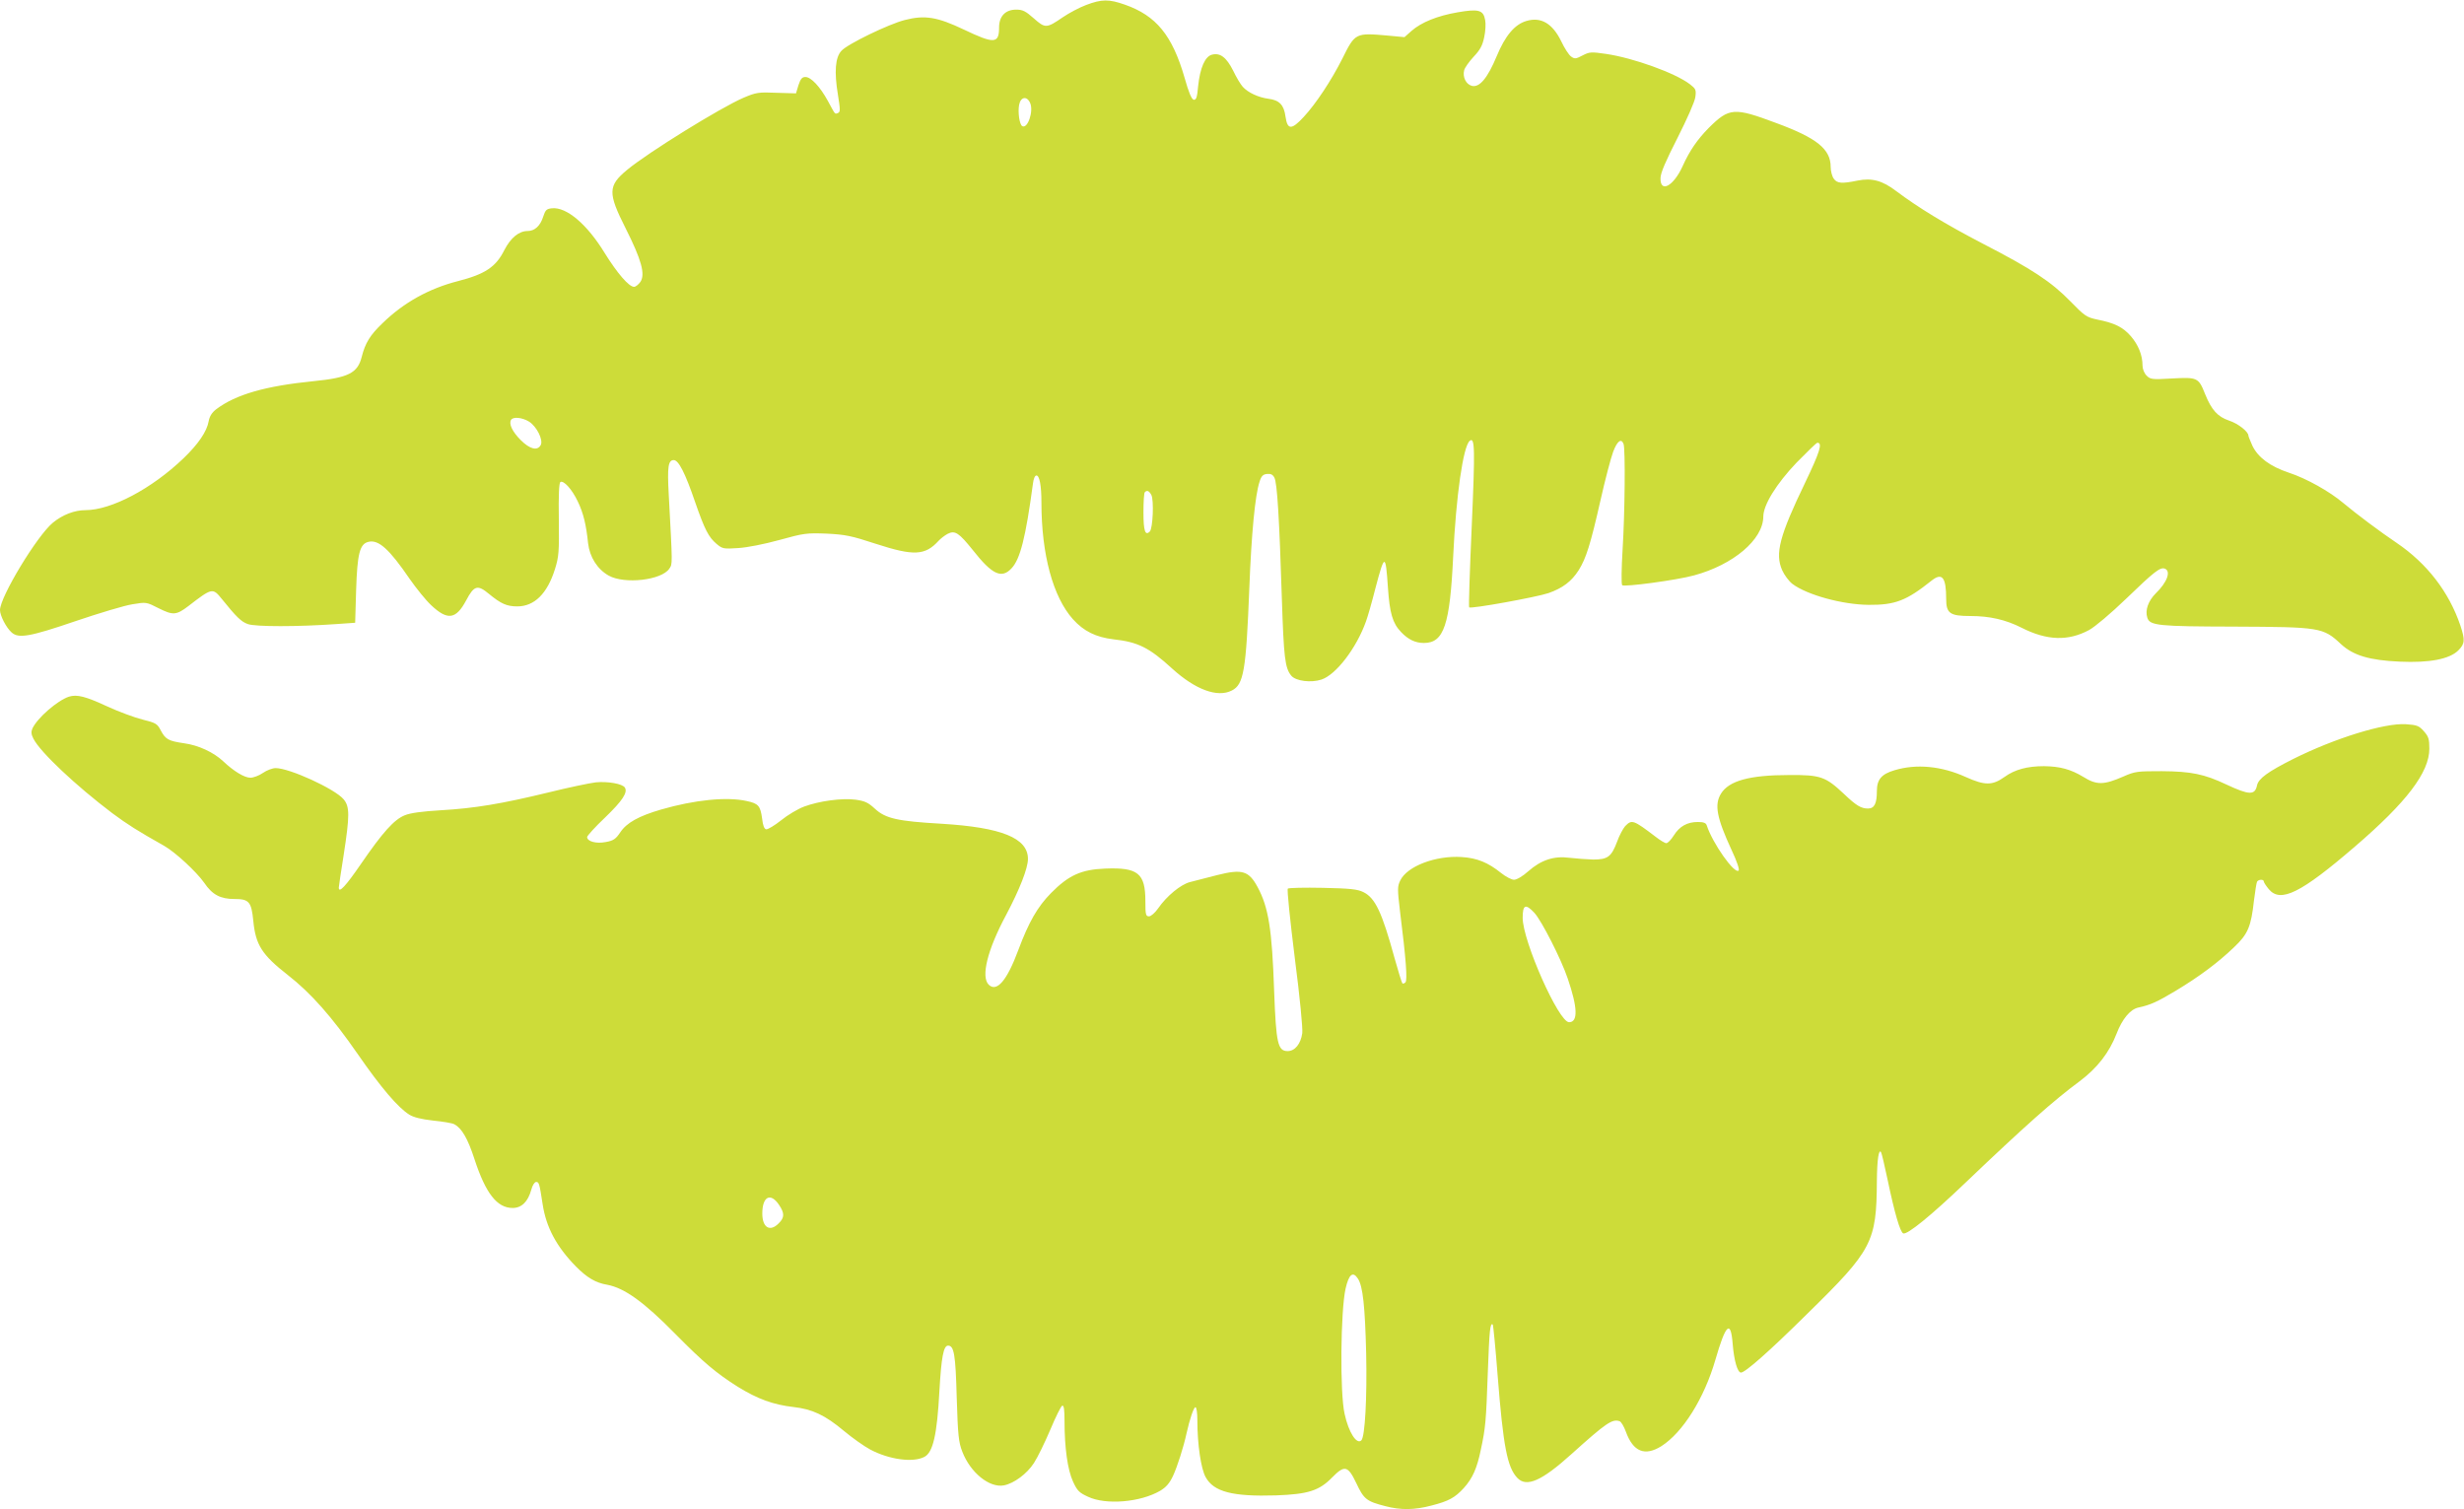
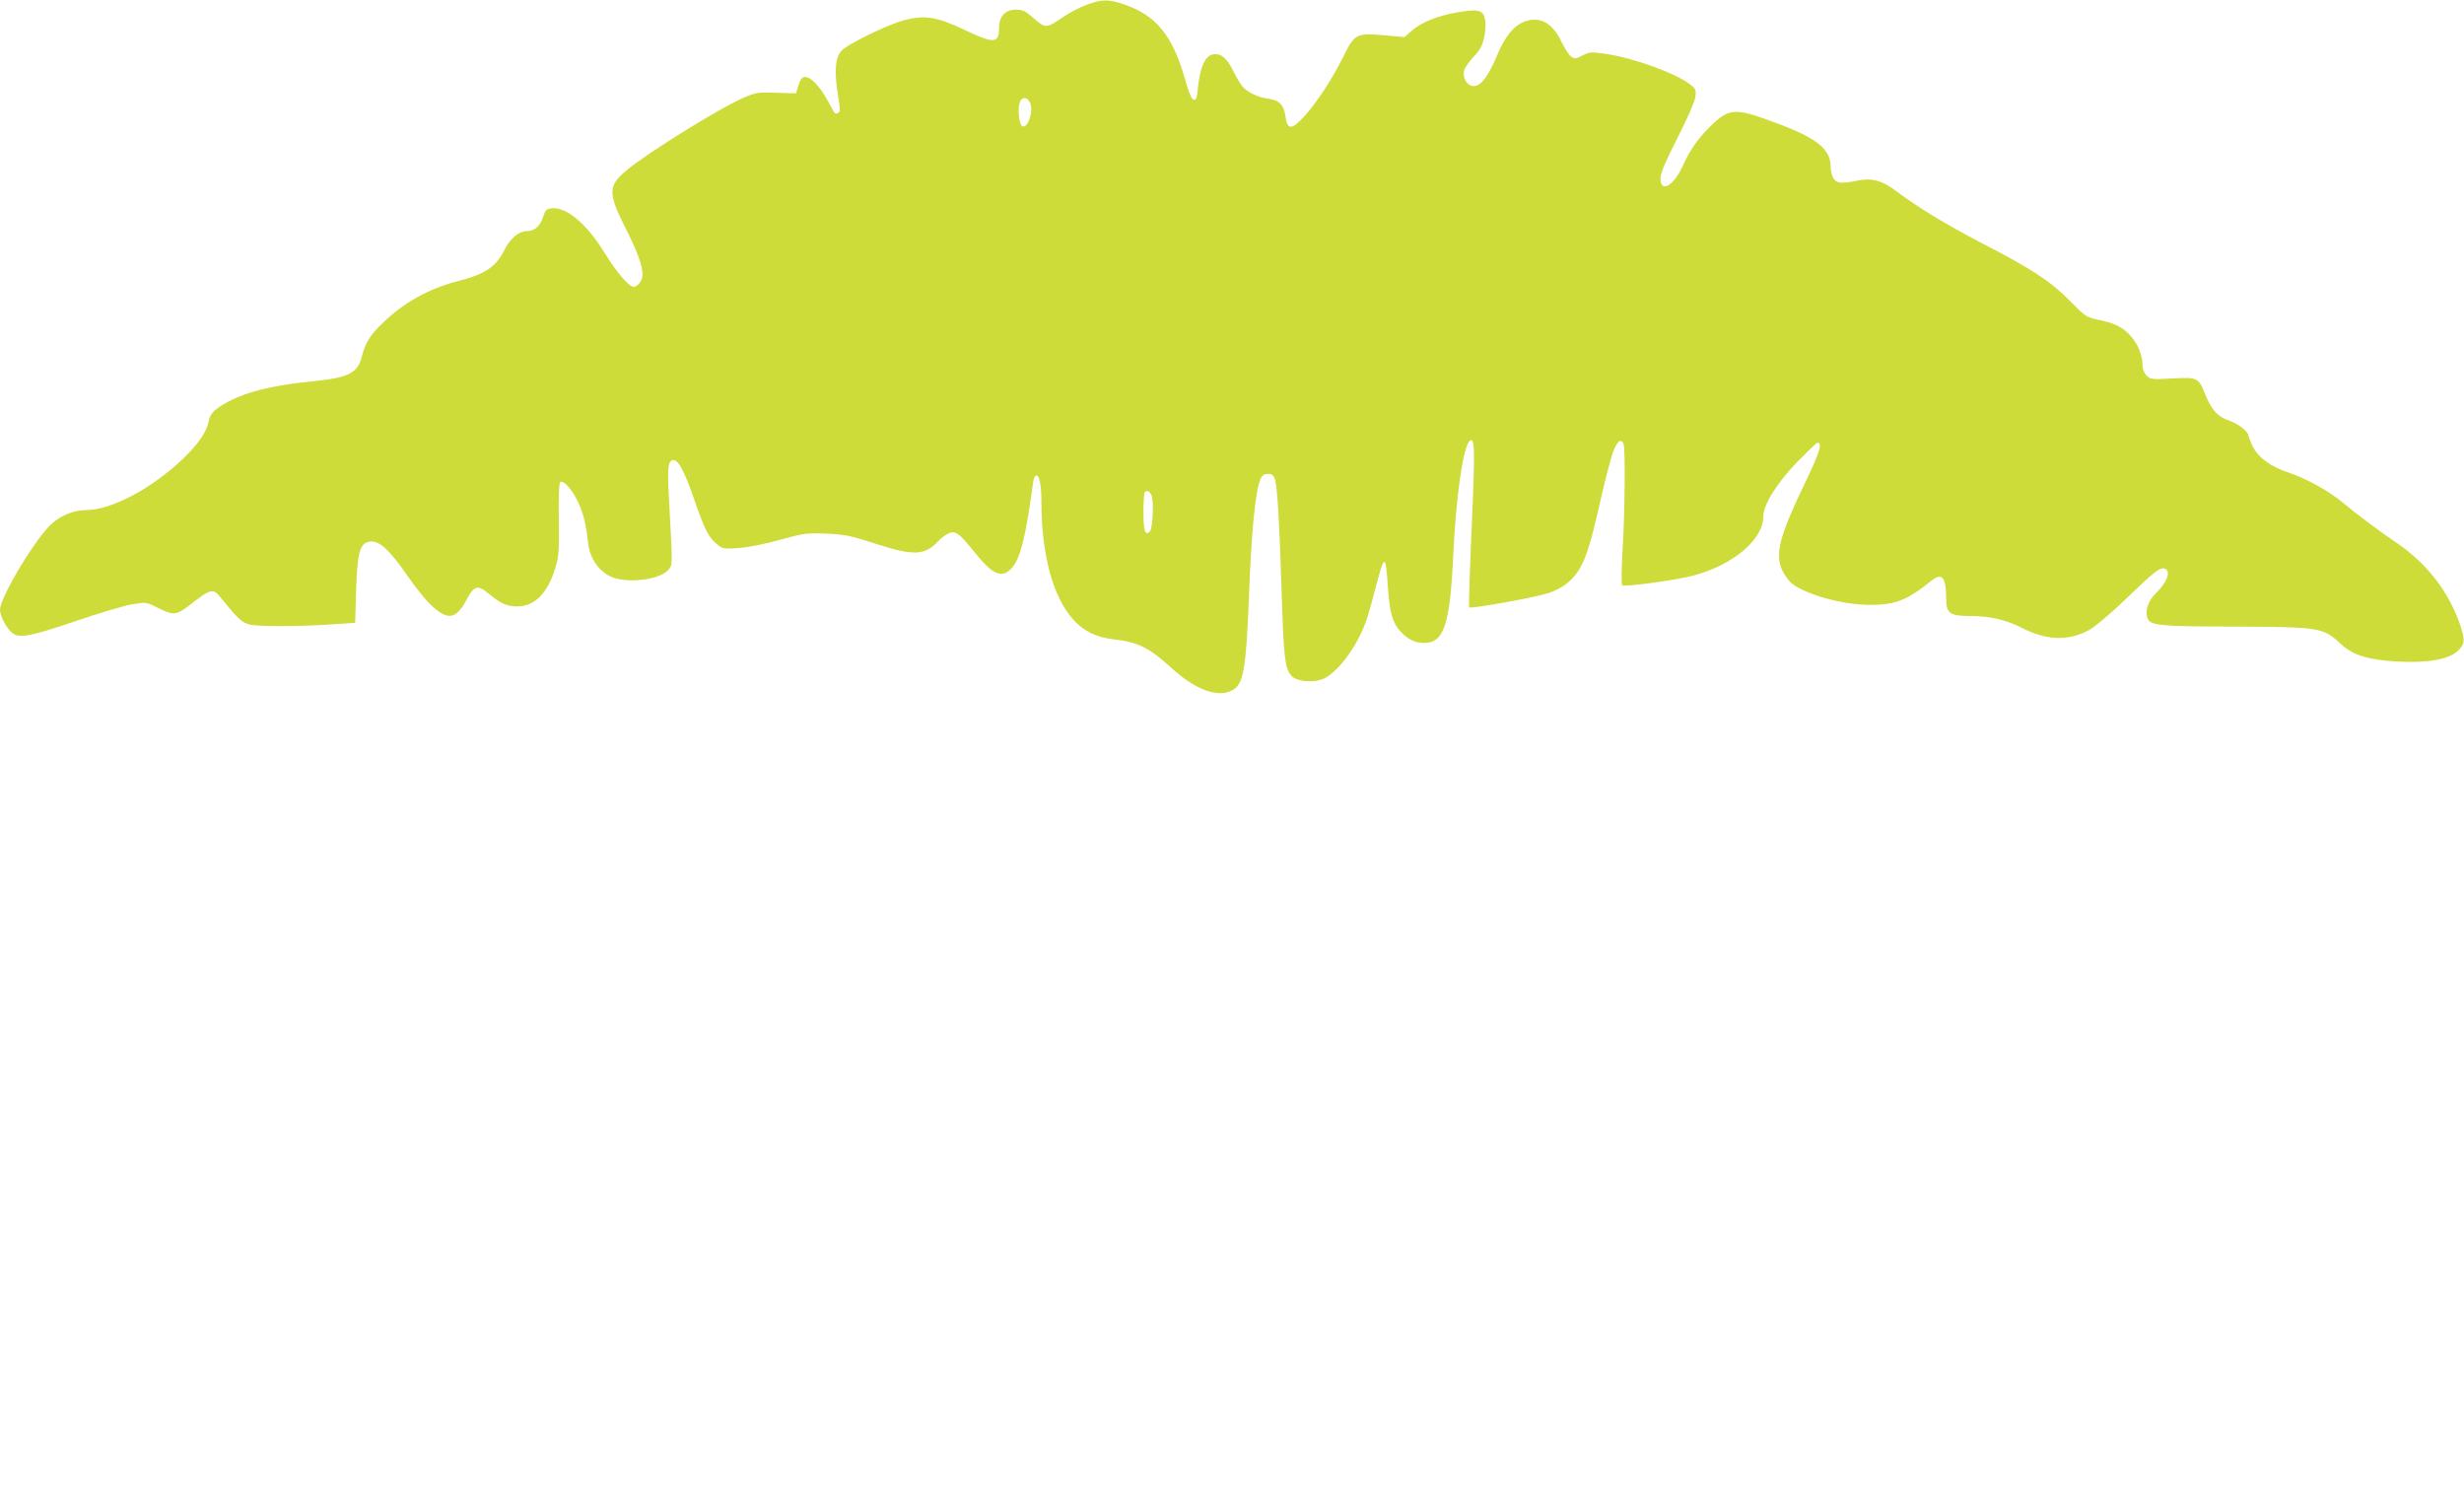
<svg xmlns="http://www.w3.org/2000/svg" version="1.0" width="1280pt" height="784pt" viewBox="0 0 1280 784" preserveAspectRatio="xMidYMid meet">
  <g transform="translate(0,784) scale(0.1,-0.1)" fill="#cddc39" stroke="none">
-     <path d="M5642 7814 c-35 -13 -89 -42 -120 -63 -86 -59 -92 -59 -152 -6 -42 37 -57 45 -91 45 -56 0 -89 -34 -89 -93 0 -84 -25 -86 -182 -11 -139 66 -203 77 -308 50 -83 -21 -298 -125 -329 -160 -32 -34 -38 -109 -18 -229 12 -76 13 -89 0 -94 -17 -6 -12 -12 -52 62 -41 75 -88 125 -117 125 -17 0 -25 -9 -36 -42 l-13 -43 -101 3 c-94 4 -106 2 -172 -26 -117 -50 -497 -285 -605 -375 -99 -82 -100 -119 -7 -303 82 -163 103 -238 77 -278 -10 -14 -25 -26 -33 -26 -27 0 -87 70 -153 176 -91 149 -198 240 -274 232 -28 -3 -34 -9 -45 -43 -15 -48 -44 -75 -81 -75 -45 0 -88 -35 -121 -99 -44 -88 -100 -125 -240 -161 -152 -39 -282 -111 -393 -219 -64 -61 -90 -103 -108 -175 -21 -84 -69 -108 -250 -126 -250 -25 -404 -69 -506 -146 -22 -17 -34 -36 -39 -62 -9 -53 -54 -119 -131 -193 -165 -158 -375 -269 -509 -269 -57 0 -119 -24 -169 -65 -82 -67 -275 -386 -275 -454 0 -29 32 -91 60 -116 36 -33 94 -23 334 59 121 41 254 81 294 87 72 12 72 12 137 -21 74 -37 91 -36 154 12 123 95 126 95 173 37 75 -93 101 -119 136 -131 39 -14 259 -14 457 0 l100 7 5 170 c6 189 19 239 63 250 53 14 109 -37 215 -192 35 -50 85 -112 112 -137 85 -80 129 -74 182 26 41 77 59 82 118 33 62 -51 92 -65 147 -65 89 0 156 66 196 194 20 64 22 89 20 258 -2 124 1 189 8 194 17 10 60 -37 90 -100 30 -62 44 -122 54 -218 8 -71 48 -135 107 -168 82 -46 275 -24 315 36 17 26 17 12 -3 385 -8 144 -3 179 26 179 25 0 59 -66 111 -218 50 -144 70 -182 111 -217 31 -26 36 -27 113 -22 47 3 134 20 214 42 127 35 140 37 245 33 98 -5 128 -11 256 -53 197 -64 256 -61 326 16 10 11 32 28 47 36 38 19 58 6 131 -85 100 -127 149 -150 201 -94 45 48 73 159 111 440 3 25 10 42 18 42 16 0 26 -52 26 -140 0 -270 60 -491 164 -607 56 -62 119 -93 210 -104 128 -14 186 -43 305 -152 121 -110 236 -152 310 -114 62 31 74 102 91 532 11 285 30 483 53 552 9 30 18 39 39 41 19 2 30 -3 38 -19 15 -26 26 -218 39 -629 10 -306 16 -360 49 -400 23 -28 103 -38 157 -20 75 25 181 162 231 302 9 24 31 101 49 172 48 182 53 182 65 4 9 -133 24 -185 68 -231 37 -39 74 -57 119 -57 104 0 135 94 152 450 15 316 52 572 86 600 27 22 28 -41 10 -452 -10 -224 -16 -410 -13 -413 9 -9 350 53 412 74 74 26 120 61 157 119 38 61 61 132 113 362 24 107 54 221 66 253 21 56 42 72 54 41 10 -26 7 -359 -5 -550 -6 -97 -7 -180 -2 -184 11 -10 282 26 373 51 204 55 359 186 360 305 0 61 68 171 173 281 55 56 103 103 108 103 28 0 13 -47 -64 -208 -133 -276 -157 -368 -119 -454 11 -25 35 -57 53 -71 75 -57 260 -108 397 -109 137 -1 196 22 325 125 56 45 77 19 77 -94 0 -75 19 -89 126 -89 100 0 183 -19 266 -61 132 -67 242 -70 350 -12 30 16 113 86 194 164 146 141 176 164 200 155 33 -13 12 -71 -47 -128 -39 -39 -57 -88 -44 -127 13 -41 58 -45 450 -46 448 -2 463 -4 556 -91 64 -59 148 -84 305 -91 155 -7 258 13 304 58 35 35 36 54 11 130 -59 174 -173 322 -331 429 -82 55 -209 150 -277 207 -71 60 -192 128 -284 158 -96 32 -159 79 -188 139 -11 25 -21 49 -21 53 0 21 -54 63 -100 78 -59 20 -91 54 -125 138 -34 86 -40 88 -171 81 -105 -6 -113 -5 -133 15 -12 12 -21 34 -21 52 0 54 -22 108 -61 153 -41 47 -84 68 -174 86 -56 12 -65 18 -140 95 -99 101 -196 166 -456 300 -194 101 -335 187 -448 272 -72 55 -127 70 -201 55 -82 -17 -107 -15 -124 10 -9 12 -16 40 -16 61 0 92 -71 150 -283 228 -219 82 -244 80 -350 -25 -60 -61 -100 -119 -136 -199 -47 -104 -117 -142 -115 -62 1 29 27 88 89 210 50 99 89 187 92 211 5 38 2 43 -29 67 -76 58 -293 136 -435 157 -77 11 -85 11 -122 -8 -34 -18 -41 -19 -59 -6 -12 8 -35 44 -52 80 -45 92 -105 128 -181 105 -61 -18 -110 -77 -154 -183 -47 -113 -89 -164 -129 -154 -30 8 -49 45 -40 81 3 13 25 44 49 70 34 36 46 58 55 101 7 31 9 72 5 90 -9 52 -34 59 -143 40 -105 -18 -189 -52 -240 -97 l-36 -32 -85 8 c-170 15 -171 15 -238 -120 -57 -113 -137 -234 -201 -303 -63 -68 -84 -67 -94 2 -8 61 -32 86 -89 93 -52 7 -106 32 -133 62 -11 12 -34 50 -50 84 -35 69 -67 94 -110 83 -36 -9 -62 -68 -72 -164 -5 -59 -10 -72 -23 -70 -11 2 -26 38 -47 113 -64 222 -148 324 -311 381 -83 29 -119 29 -201 -2z m-291 -508 c20 -43 -13 -138 -41 -121 -14 9 -23 71 -16 110 8 42 40 48 57 11z m-2603 -1656 c40 -25 75 -95 61 -122 -17 -31 -56 -22 -104 26 -44 44 -63 85 -50 105 10 17 57 13 93 -9z m3233 -381 c14 -27 8 -174 -8 -190 -24 -24 -33 3 -33 100 0 54 3 101 7 104 11 12 22 8 34 -14z" />
-     <path d="M358 4221 c-60 -20 -164 -110 -190 -166 -7 -17 -6 -30 6 -53 36 -70 220 -243 409 -386 81 -60 130 -91 270 -170 58 -33 168 -135 208 -192 42 -62 84 -84 157 -84 76 0 88 -14 98 -115 12 -123 45 -175 178 -279 122 -95 231 -219 364 -411 121 -175 210 -279 268 -315 22 -14 62 -24 124 -31 50 -5 99 -13 110 -19 39 -21 70 -74 105 -182 58 -177 117 -253 198 -253 47 0 80 33 97 95 6 23 17 40 25 40 15 0 17 -5 34 -116 18 -119 72 -220 172 -322 57 -58 103 -86 164 -96 89 -17 189 -88 355 -257 144 -146 212 -203 323 -273 102 -63 184 -93 289 -105 98 -11 164 -42 262 -124 43 -36 105 -80 137 -97 98 -52 222 -69 281 -38 45 23 66 116 78 342 10 174 21 236 45 236 31 0 39 -45 45 -270 6 -198 10 -232 29 -281 42 -109 141 -189 216 -175 52 10 120 60 156 116 19 29 57 107 85 173 28 67 56 123 62 125 9 3 12 -21 12 -80 0 -139 16 -253 44 -314 22 -48 32 -58 78 -79 93 -44 272 -29 375 31 30 18 48 38 66 76 23 49 56 153 71 223 16 72 37 135 46 135 6 0 10 -30 10 -67 0 -127 19 -253 43 -296 42 -77 141 -102 366 -95 165 6 224 24 291 93 65 66 82 62 126 -30 39 -83 53 -94 151 -119 79 -21 152 -20 238 3 91 23 123 41 169 91 46 51 69 103 89 201 24 112 27 146 36 402 8 218 12 259 26 246 2 -3 14 -122 25 -265 29 -368 50 -476 102 -531 48 -51 127 -16 282 124 180 162 212 184 250 170 8 -3 22 -27 32 -54 38 -105 99 -129 185 -75 111 71 222 248 280 448 54 187 80 211 90 82 7 -86 25 -148 43 -148 22 0 147 110 344 305 339 332 360 372 362 690 1 113 10 170 22 149 3 -5 18 -67 33 -139 37 -177 66 -276 82 -282 21 -8 143 91 325 265 305 291 458 427 591 525 92 69 154 149 192 247 29 76 71 127 113 136 64 14 97 29 194 87 123 74 221 147 304 227 72 68 88 107 103 243 6 48 13 92 16 97 8 13 35 13 35 1 0 -5 12 -23 26 -40 61 -73 167 -20 447 221 269 231 387 386 387 509 0 50 -4 63 -29 91 -25 28 -35 32 -93 36 -111 7 -368 -72 -586 -181 -131 -66 -179 -101 -187 -136 -11 -53 -40 -52 -160 4 -114 54 -183 68 -335 69 -127 0 -139 -1 -200 -28 -101 -44 -138 -45 -207 -2 -66 40 -122 55 -205 56 -86 0 -151 -17 -205 -56 -63 -45 -102 -45 -202 0 -126 57 -256 69 -369 35 -68 -20 -92 -48 -92 -109 0 -64 -13 -90 -46 -90 -36 0 -61 15 -124 75 -97 91 -122 100 -285 99 -207 0 -314 -30 -355 -97 -35 -57 -22 -125 55 -292 28 -59 42 -102 37 -107 -21 -21 -136 142 -166 235 -4 12 -16 17 -46 17 -55 0 -95 -22 -125 -70 -14 -22 -31 -40 -39 -40 -7 0 -32 15 -55 33 -117 89 -124 91 -159 55 -11 -13 -30 -48 -41 -79 -30 -80 -49 -94 -125 -94 -33 1 -88 5 -122 9 -81 11 -148 -11 -215 -70 -29 -26 -60 -44 -74 -44 -13 0 -43 16 -67 35 -67 54 -124 78 -205 83 -135 9 -284 -48 -319 -122 -15 -31 -15 -44 -1 -162 31 -246 39 -356 28 -367 -6 -6 -13 -8 -16 -5 -3 3 -21 61 -40 129 -66 241 -101 315 -163 345 -30 15 -70 19 -210 22 -96 2 -177 0 -182 -4 -5 -5 12 -166 36 -359 27 -208 42 -367 39 -392 -8 -56 -38 -93 -76 -93 -51 0 -60 40 -70 310 -11 323 -29 436 -86 542 -46 85 -80 95 -211 62 -53 -14 -116 -30 -140 -36 -48 -12 -122 -73 -166 -137 -16 -23 -37 -41 -47 -41 -17 0 -19 9 -19 78 0 146 -38 177 -210 170 -124 -5 -189 -35 -280 -127 -70 -71 -116 -151 -170 -296 -59 -159 -112 -221 -154 -180 -41 41 -7 180 90 361 71 134 114 244 114 292 0 109 -137 164 -450 183 -227 13 -290 27 -345 78 -36 33 -52 40 -101 47 -72 9 -189 -7 -267 -36 -32 -12 -86 -44 -119 -71 -34 -27 -69 -48 -78 -47 -10 2 -17 20 -21 56 -9 66 -19 78 -80 91 -104 23 -271 6 -444 -44 -117 -34 -180 -69 -213 -119 -23 -34 -35 -43 -75 -50 -50 -10 -97 3 -97 26 0 6 42 53 94 102 89 86 118 129 102 155 -13 20 -90 33 -151 27 -33 -4 -143 -27 -244 -52 -247 -60 -387 -83 -561 -93 -99 -6 -158 -14 -187 -26 -56 -22 -116 -90 -228 -253 -79 -115 -115 -154 -115 -123 0 5 11 81 25 168 32 207 32 253 0 291 -45 54 -281 162 -353 162 -16 0 -46 -11 -66 -25 -20 -14 -50 -25 -65 -25 -31 0 -86 33 -141 85 -50 47 -129 84 -204 94 -81 12 -96 20 -121 67 -18 35 -26 39 -94 56 -40 10 -122 40 -181 67 -116 54 -160 65 -202 52z m7613 -1123 c38 -42 139 -240 173 -341 52 -152 54 -227 7 -227 -54 0 -241 422 -241 542 0 69 15 75 61 26z m-3924 -1517 c29 -43 29 -66 -2 -96 -45 -46 -85 -22 -85 51 0 89 43 111 87 45z m3007 -383 c26 -39 37 -145 43 -388 5 -229 -6 -433 -25 -452 -24 -24 -66 41 -87 137 -25 109 -21 534 5 651 17 75 38 92 64 52z" />
+     <path d="M5642 7814 c-35 -13 -89 -42 -120 -63 -86 -59 -92 -59 -152 -6 -42 37 -57 45 -91 45 -56 0 -89 -34 -89 -93 0 -84 -25 -86 -182 -11 -139 66 -203 77 -308 50 -83 -21 -298 -125 -329 -160 -32 -34 -38 -109 -18 -229 12 -76 13 -89 0 -94 -17 -6 -12 -12 -52 62 -41 75 -88 125 -117 125 -17 0 -25 -9 -36 -42 l-13 -43 -101 3 c-94 4 -106 2 -172 -26 -117 -50 -497 -285 -605 -375 -99 -82 -100 -119 -7 -303 82 -163 103 -238 77 -278 -10 -14 -25 -26 -33 -26 -27 0 -87 70 -153 176 -91 149 -198 240 -274 232 -28 -3 -34 -9 -45 -43 -15 -48 -44 -75 -81 -75 -45 0 -88 -35 -121 -99 -44 -88 -100 -125 -240 -161 -152 -39 -282 -111 -393 -219 -64 -61 -90 -103 -108 -175 -21 -84 -69 -108 -250 -126 -250 -25 -404 -69 -506 -146 -22 -17 -34 -36 -39 -62 -9 -53 -54 -119 -131 -193 -165 -158 -375 -269 -509 -269 -57 0 -119 -24 -169 -65 -82 -67 -275 -386 -275 -454 0 -29 32 -91 60 -116 36 -33 94 -23 334 59 121 41 254 81 294 87 72 12 72 12 137 -21 74 -37 91 -36 154 12 123 95 126 95 173 37 75 -93 101 -119 136 -131 39 -14 259 -14 457 0 l100 7 5 170 c6 189 19 239 63 250 53 14 109 -37 215 -192 35 -50 85 -112 112 -137 85 -80 129 -74 182 26 41 77 59 82 118 33 62 -51 92 -65 147 -65 89 0 156 66 196 194 20 64 22 89 20 258 -2 124 1 189 8 194 17 10 60 -37 90 -100 30 -62 44 -122 54 -218 8 -71 48 -135 107 -168 82 -46 275 -24 315 36 17 26 17 12 -3 385 -8 144 -3 179 26 179 25 0 59 -66 111 -218 50 -144 70 -182 111 -217 31 -26 36 -27 113 -22 47 3 134 20 214 42 127 35 140 37 245 33 98 -5 128 -11 256 -53 197 -64 256 -61 326 16 10 11 32 28 47 36 38 19 58 6 131 -85 100 -127 149 -150 201 -94 45 48 73 159 111 440 3 25 10 42 18 42 16 0 26 -52 26 -140 0 -270 60 -491 164 -607 56 -62 119 -93 210 -104 128 -14 186 -43 305 -152 121 -110 236 -152 310 -114 62 31 74 102 91 532 11 285 30 483 53 552 9 30 18 39 39 41 19 2 30 -3 38 -19 15 -26 26 -218 39 -629 10 -306 16 -360 49 -400 23 -28 103 -38 157 -20 75 25 181 162 231 302 9 24 31 101 49 172 48 182 53 182 65 4 9 -133 24 -185 68 -231 37 -39 74 -57 119 -57 104 0 135 94 152 450 15 316 52 572 86 600 27 22 28 -41 10 -452 -10 -224 -16 -410 -13 -413 9 -9 350 53 412 74 74 26 120 61 157 119 38 61 61 132 113 362 24 107 54 221 66 253 21 56 42 72 54 41 10 -26 7 -359 -5 -550 -6 -97 -7 -180 -2 -184 11 -10 282 26 373 51 204 55 359 186 360 305 0 61 68 171 173 281 55 56 103 103 108 103 28 0 13 -47 -64 -208 -133 -276 -157 -368 -119 -454 11 -25 35 -57 53 -71 75 -57 260 -108 397 -109 137 -1 196 22 325 125 56 45 77 19 77 -94 0 -75 19 -89 126 -89 100 0 183 -19 266 -61 132 -67 242 -70 350 -12 30 16 113 86 194 164 146 141 176 164 200 155 33 -13 12 -71 -47 -128 -39 -39 -57 -88 -44 -127 13 -41 58 -45 450 -46 448 -2 463 -4 556 -91 64 -59 148 -84 305 -91 155 -7 258 13 304 58 35 35 36 54 11 130 -59 174 -173 322 -331 429 -82 55 -209 150 -277 207 -71 60 -192 128 -284 158 -96 32 -159 79 -188 139 -11 25 -21 49 -21 53 0 21 -54 63 -100 78 -59 20 -91 54 -125 138 -34 86 -40 88 -171 81 -105 -6 -113 -5 -133 15 -12 12 -21 34 -21 52 0 54 -22 108 -61 153 -41 47 -84 68 -174 86 -56 12 -65 18 -140 95 -99 101 -196 166 -456 300 -194 101 -335 187 -448 272 -72 55 -127 70 -201 55 -82 -17 -107 -15 -124 10 -9 12 -16 40 -16 61 0 92 -71 150 -283 228 -219 82 -244 80 -350 -25 -60 -61 -100 -119 -136 -199 -47 -104 -117 -142 -115 -62 1 29 27 88 89 210 50 99 89 187 92 211 5 38 2 43 -29 67 -76 58 -293 136 -435 157 -77 11 -85 11 -122 -8 -34 -18 -41 -19 -59 -6 -12 8 -35 44 -52 80 -45 92 -105 128 -181 105 -61 -18 -110 -77 -154 -183 -47 -113 -89 -164 -129 -154 -30 8 -49 45 -40 81 3 13 25 44 49 70 34 36 46 58 55 101 7 31 9 72 5 90 -9 52 -34 59 -143 40 -105 -18 -189 -52 -240 -97 l-36 -32 -85 8 c-170 15 -171 15 -238 -120 -57 -113 -137 -234 -201 -303 -63 -68 -84 -67 -94 2 -8 61 -32 86 -89 93 -52 7 -106 32 -133 62 -11 12 -34 50 -50 84 -35 69 -67 94 -110 83 -36 -9 -62 -68 -72 -164 -5 -59 -10 -72 -23 -70 -11 2 -26 38 -47 113 -64 222 -148 324 -311 381 -83 29 -119 29 -201 -2z m-291 -508 c20 -43 -13 -138 -41 -121 -14 9 -23 71 -16 110 8 42 40 48 57 11z m-2603 -1656 z m3233 -381 c14 -27 8 -174 -8 -190 -24 -24 -33 3 -33 100 0 54 3 101 7 104 11 12 22 8 34 -14z" />
  </g>
</svg>